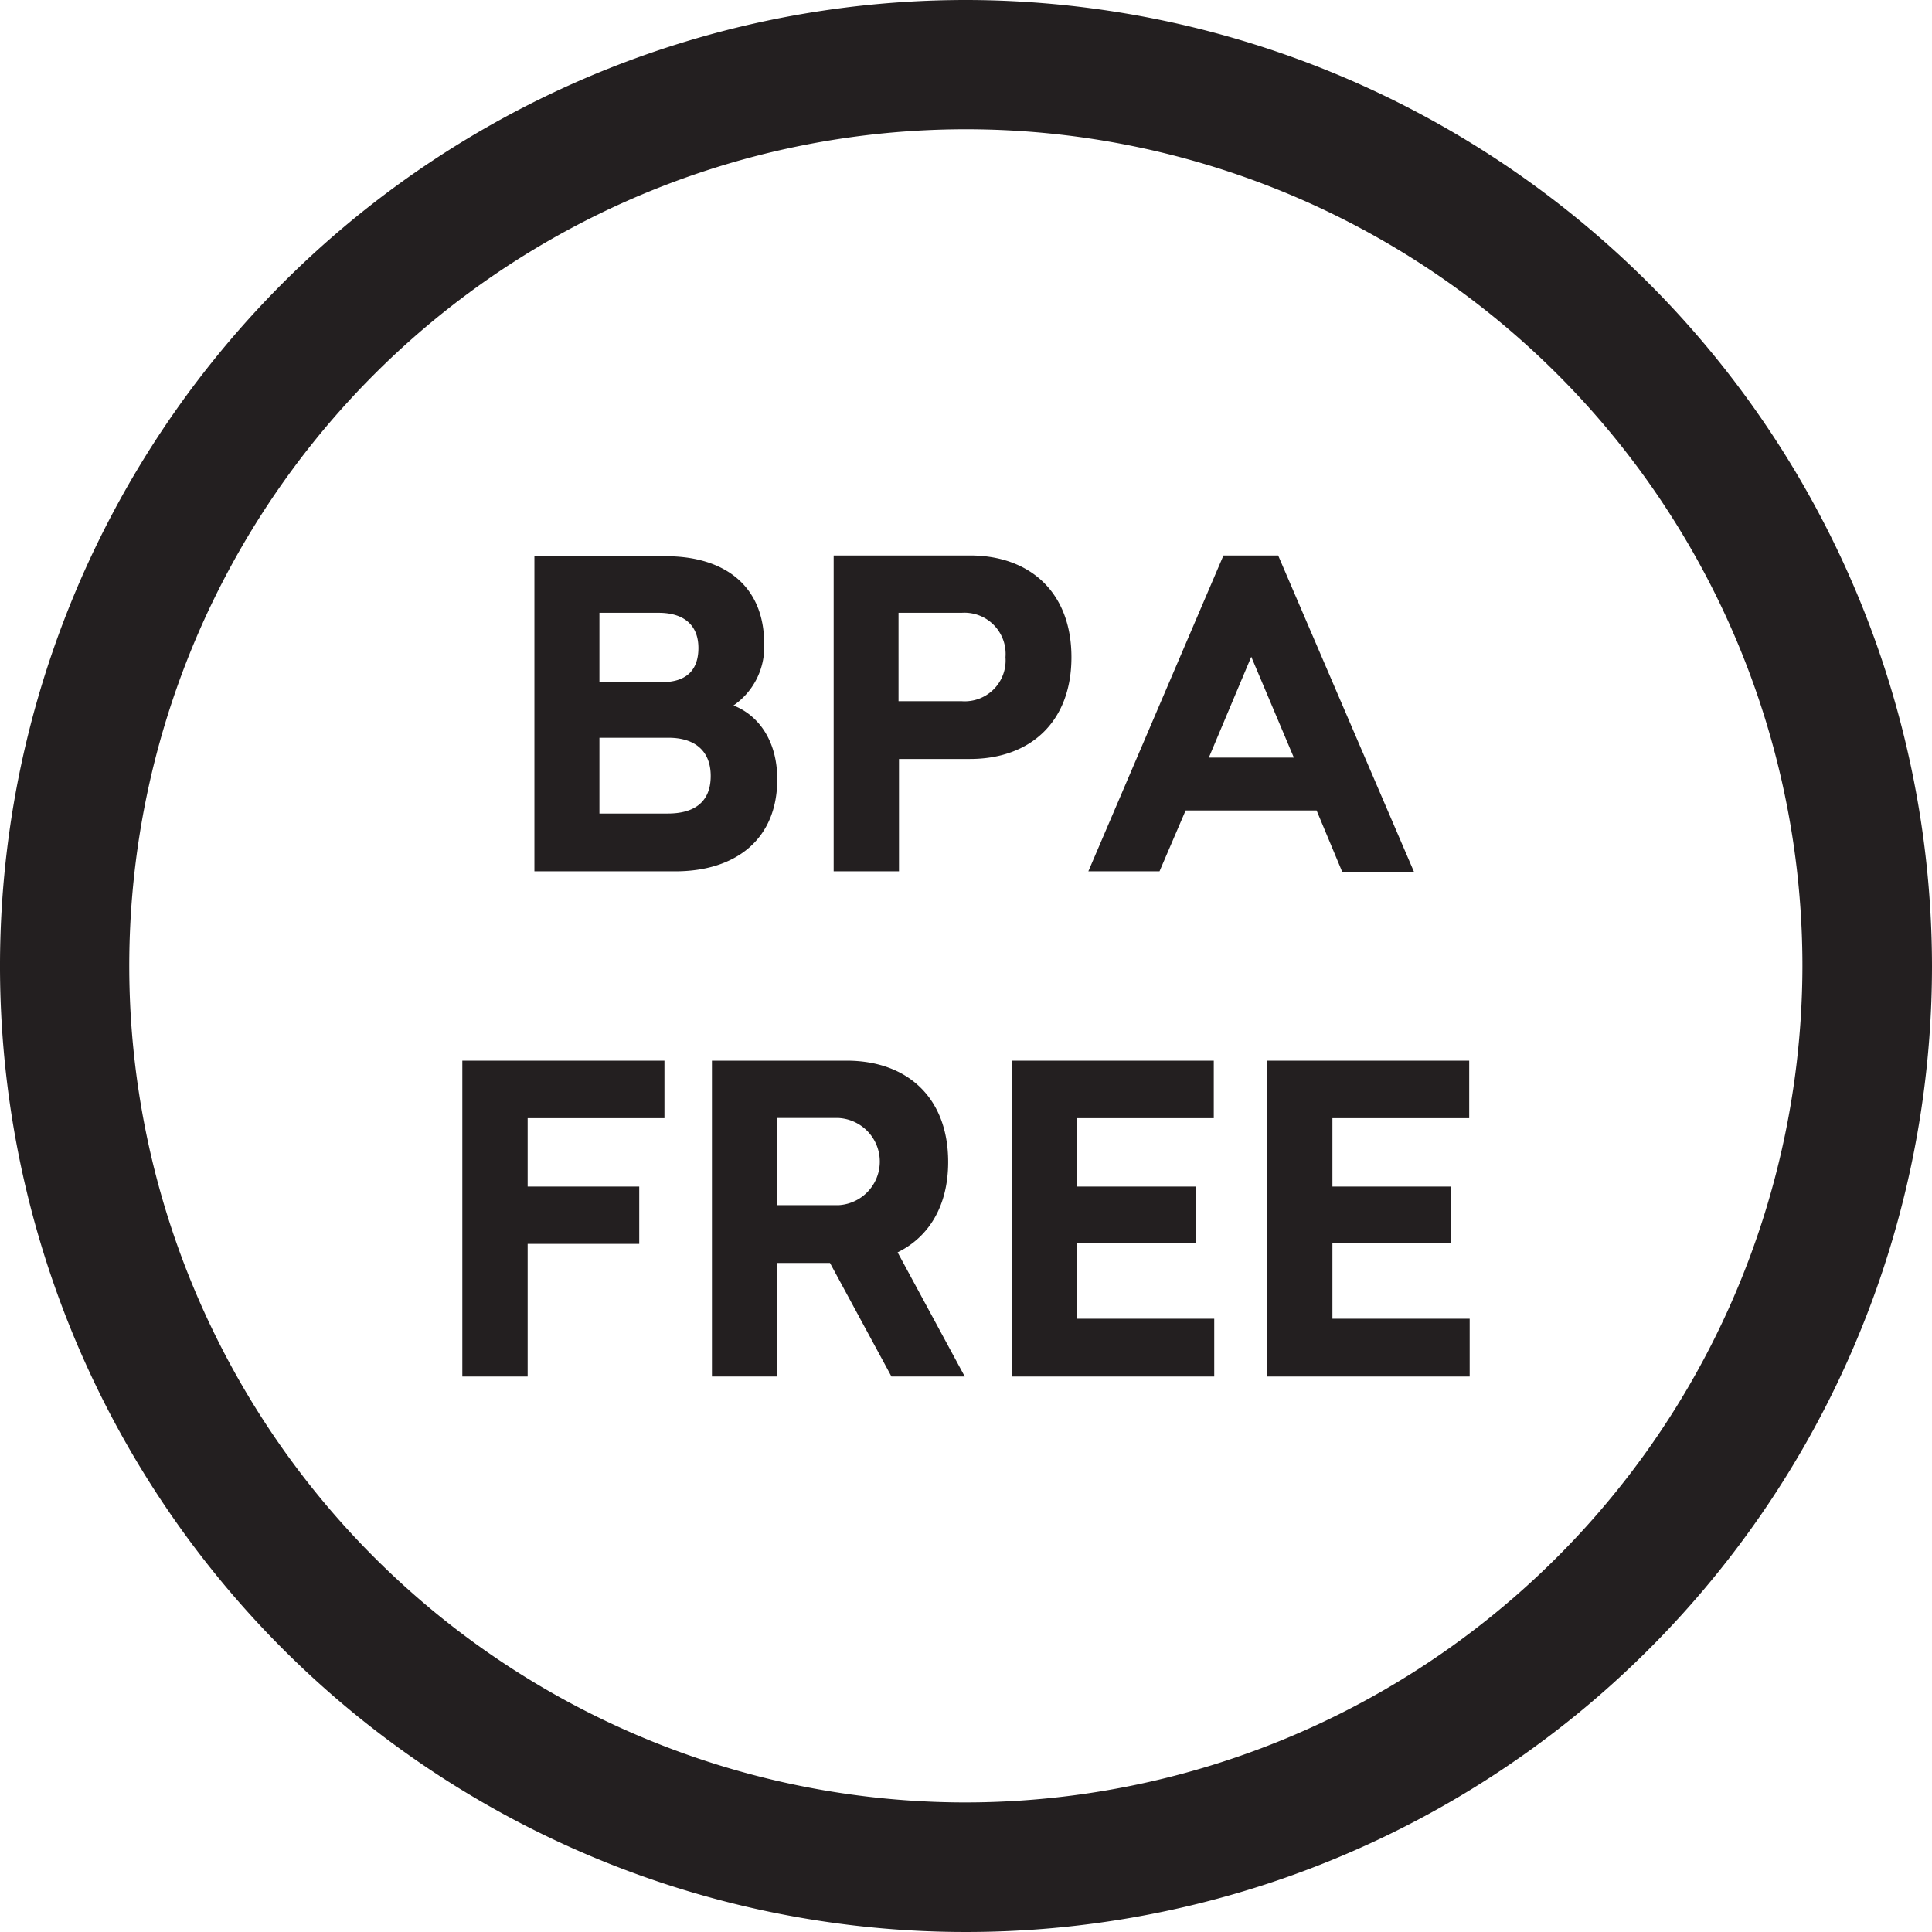
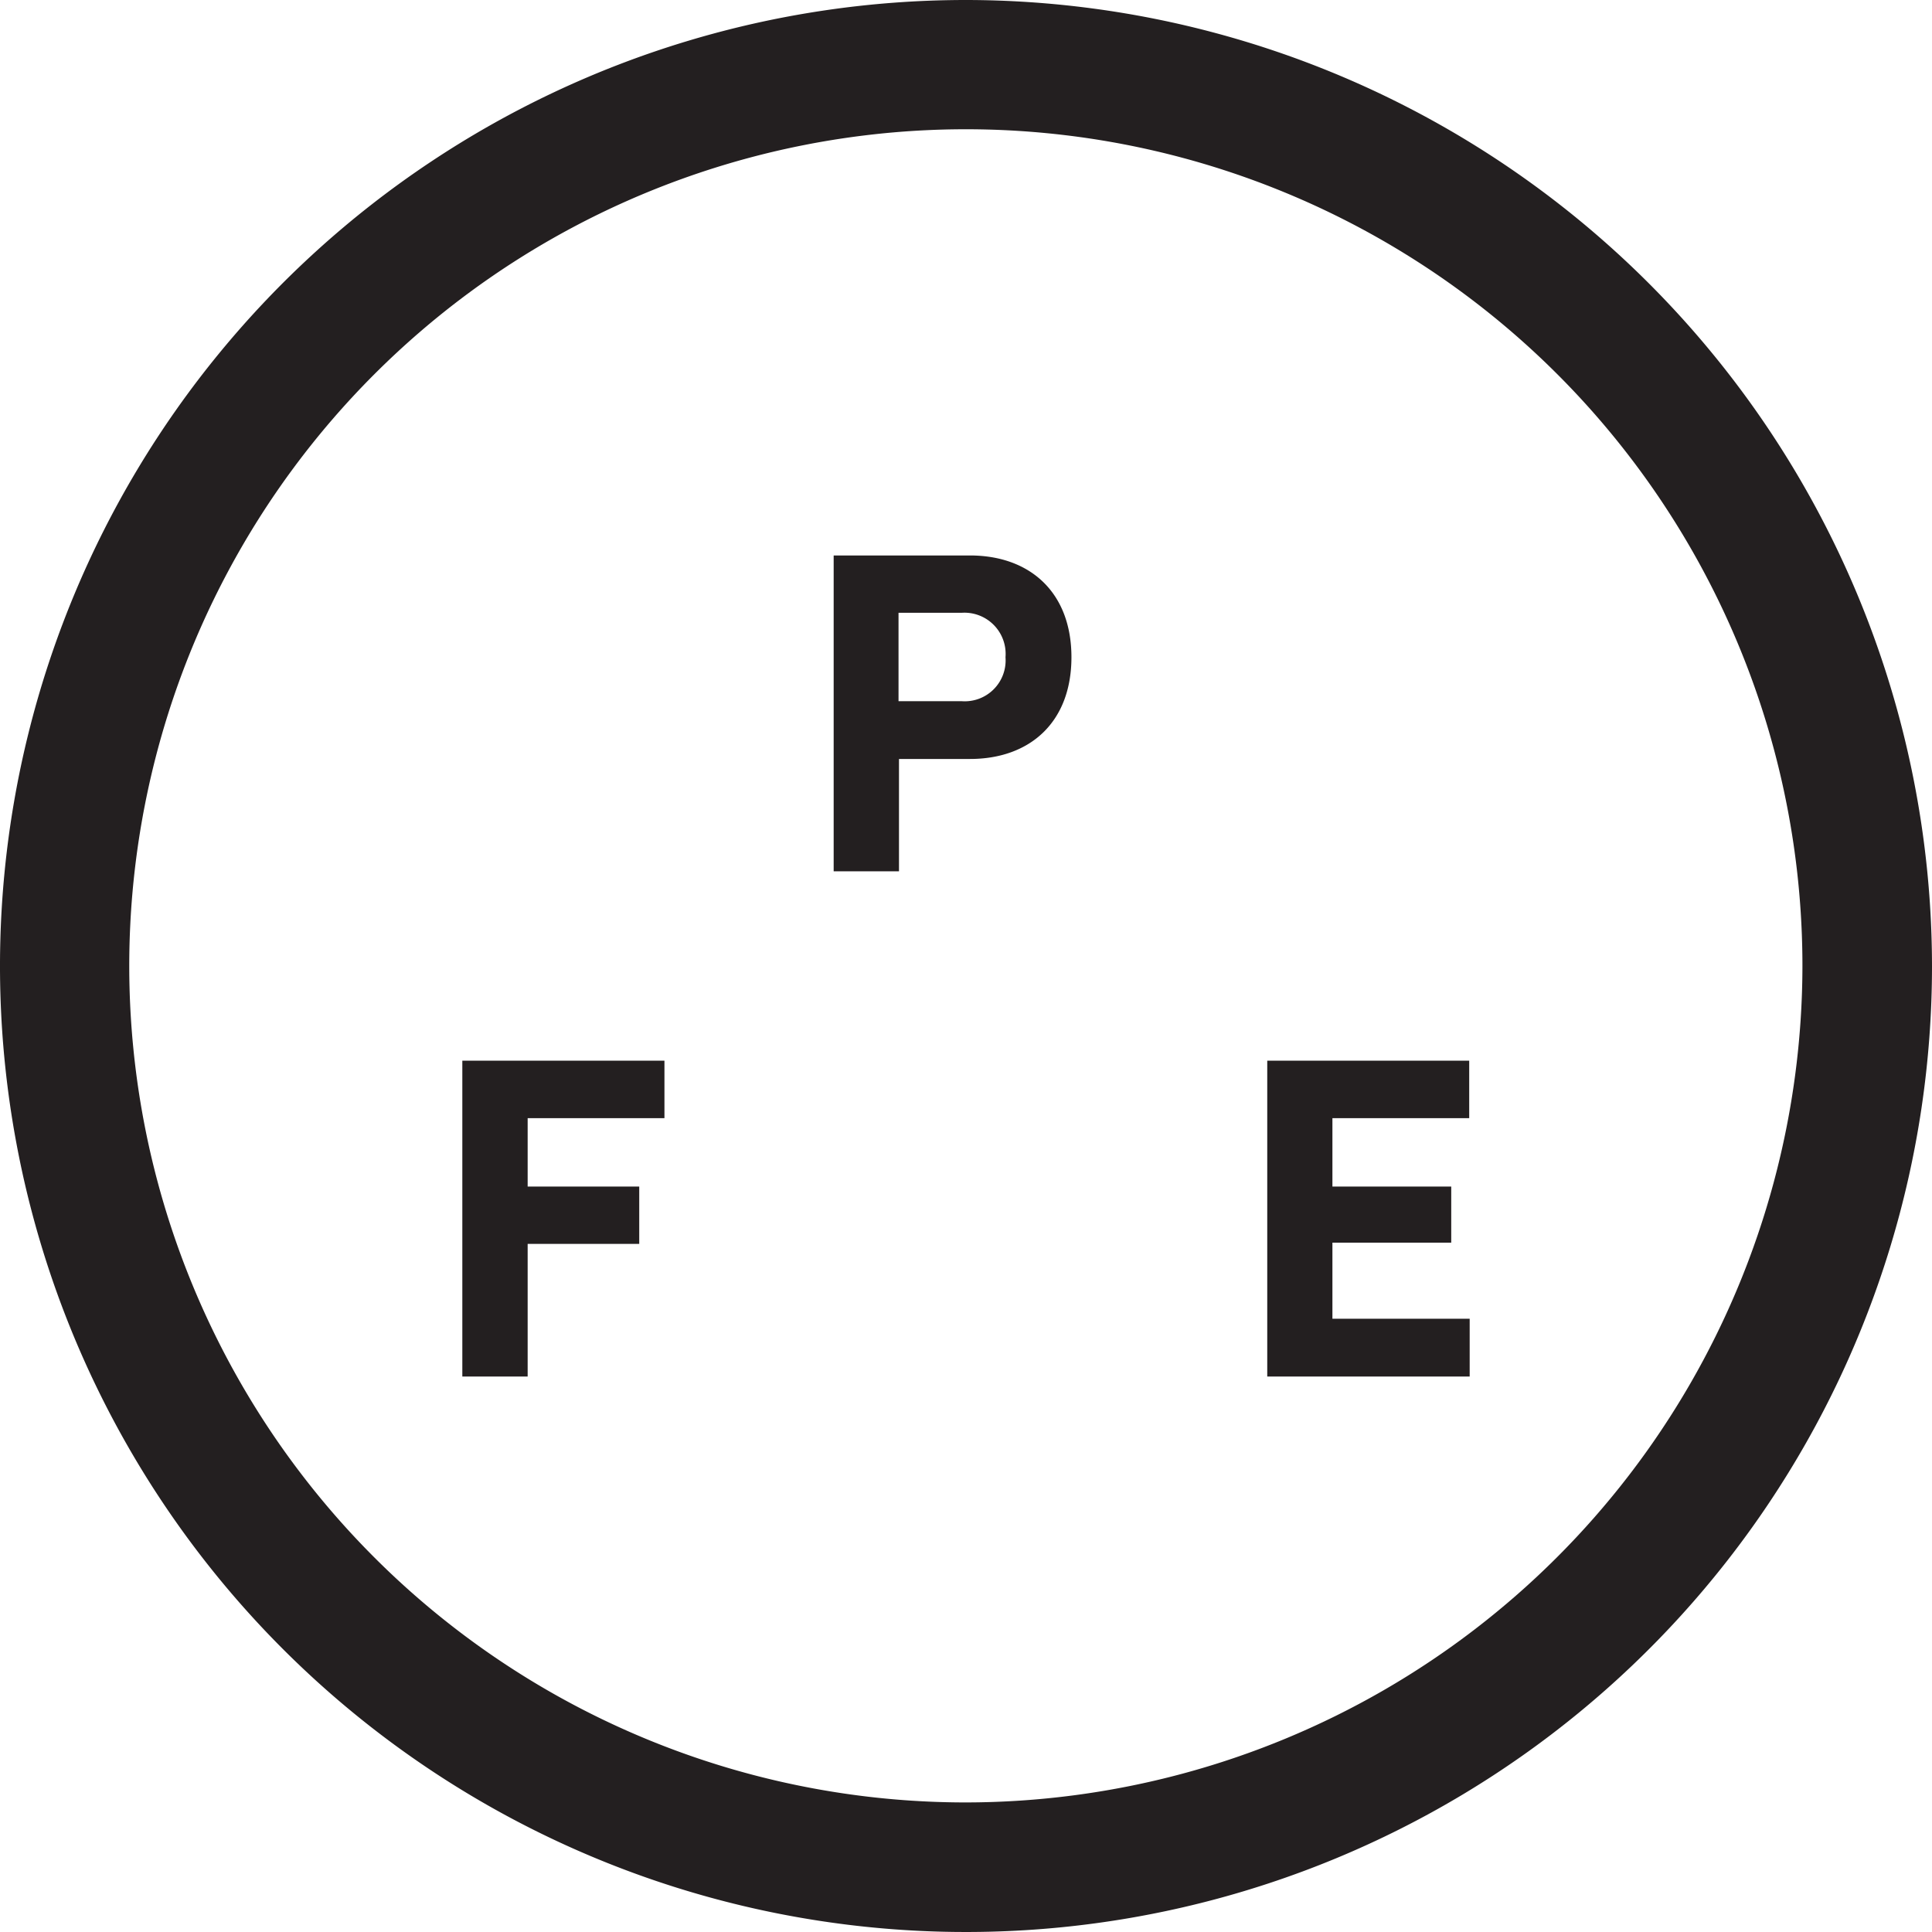
<svg xmlns="http://www.w3.org/2000/svg" viewBox="0 0 125.7 125.7">
  <defs>
    <style>.cls-1{fill:#231f20;}</style>
  </defs>
  <g id="Layer_2" data-name="Layer 2">
    <g id="Layer_1-2" data-name="Layer 1">
-       <path class="cls-1" d="M50.57,50.7c0-2.58-1.29-4.2-2.85-4.8a4.62,4.62,0,0,0,2-4c0-3.87-2.68-5.71-6.38-5.71H34.77V56.69h9.17C47.83,56.69,50.57,54.64,50.57,50.7ZM39,39.87h3.86c1.54,0,2.58.72,2.58,2.29s-.93,2.22-2.36,2.22H39Zm4.47,13.06H39V48H43.5c1.56,0,2.74.73,2.74,2.49S45.09,52.93,43.45,52.93Z" />
      <path class="cls-1" d="M69.71,42.76c0-4.23-2.71-6.62-6.6-6.62H54.24V56.69h4.25V49.38h4.62C67,49.38,69.71,47,69.71,42.76Zm-7.15,2.86h-4.1V39.87h4.1a2.68,2.68,0,0,1,2.86,2.89A2.66,2.66,0,0,1,62.56,45.62Z" />
-       <path class="cls-1" d="M77.14,52.73h8.52l1.67,4H92L83.16,36.14H79.6L70.81,56.69h4.63Zm4.27-10,2.77,6.56H78.65Z" />
      <polygon class="cls-1" points="30.08 89.56 34.33 89.56 34.33 80.93 41.59 80.93 41.59 77.2 34.33 77.2 34.33 72.75 43.23 72.75 43.23 69.01 30.08 69.01 30.08 89.56" />
-       <path class="cls-1" d="M61.69,75.6c0-4.23-2.71-6.59-6.6-6.59H46.32V89.56h4.25V82.17H54l4,7.39h4.77L58.4,81.48C60.43,80.49,61.69,78.46,61.69,75.6Zm-7.12,2.81h-4V72.74h4a2.84,2.84,0,0,1,0,5.67Z" />
-       <polygon class="cls-1" points="70.07 80.85 77.79 80.85 77.79 77.2 70.07 77.2 70.07 72.75 78.97 72.75 78.97 69.01 65.82 69.01 65.82 89.56 79 89.56 79 85.8 70.07 85.8 70.07 80.85" />
      <polygon class="cls-1" points="86.69 80.85 94.42 80.85 94.42 77.2 86.69 77.2 86.69 72.75 95.59 72.75 95.59 69.01 82.45 69.01 82.45 89.56 95.62 89.56 95.62 85.8 86.69 85.8 86.69 80.85" />
      <path class="cls-1" d="M62.85,0A62.85,62.85,0,1,0,125.7,62.85,62.92,62.92,0,0,0,62.85,0Zm0,117.27a54.43,54.43,0,1,1,54.42-54.42A54.49,54.49,0,0,1,62.85,117.27Z" />
    </g>
  </g>
</svg>